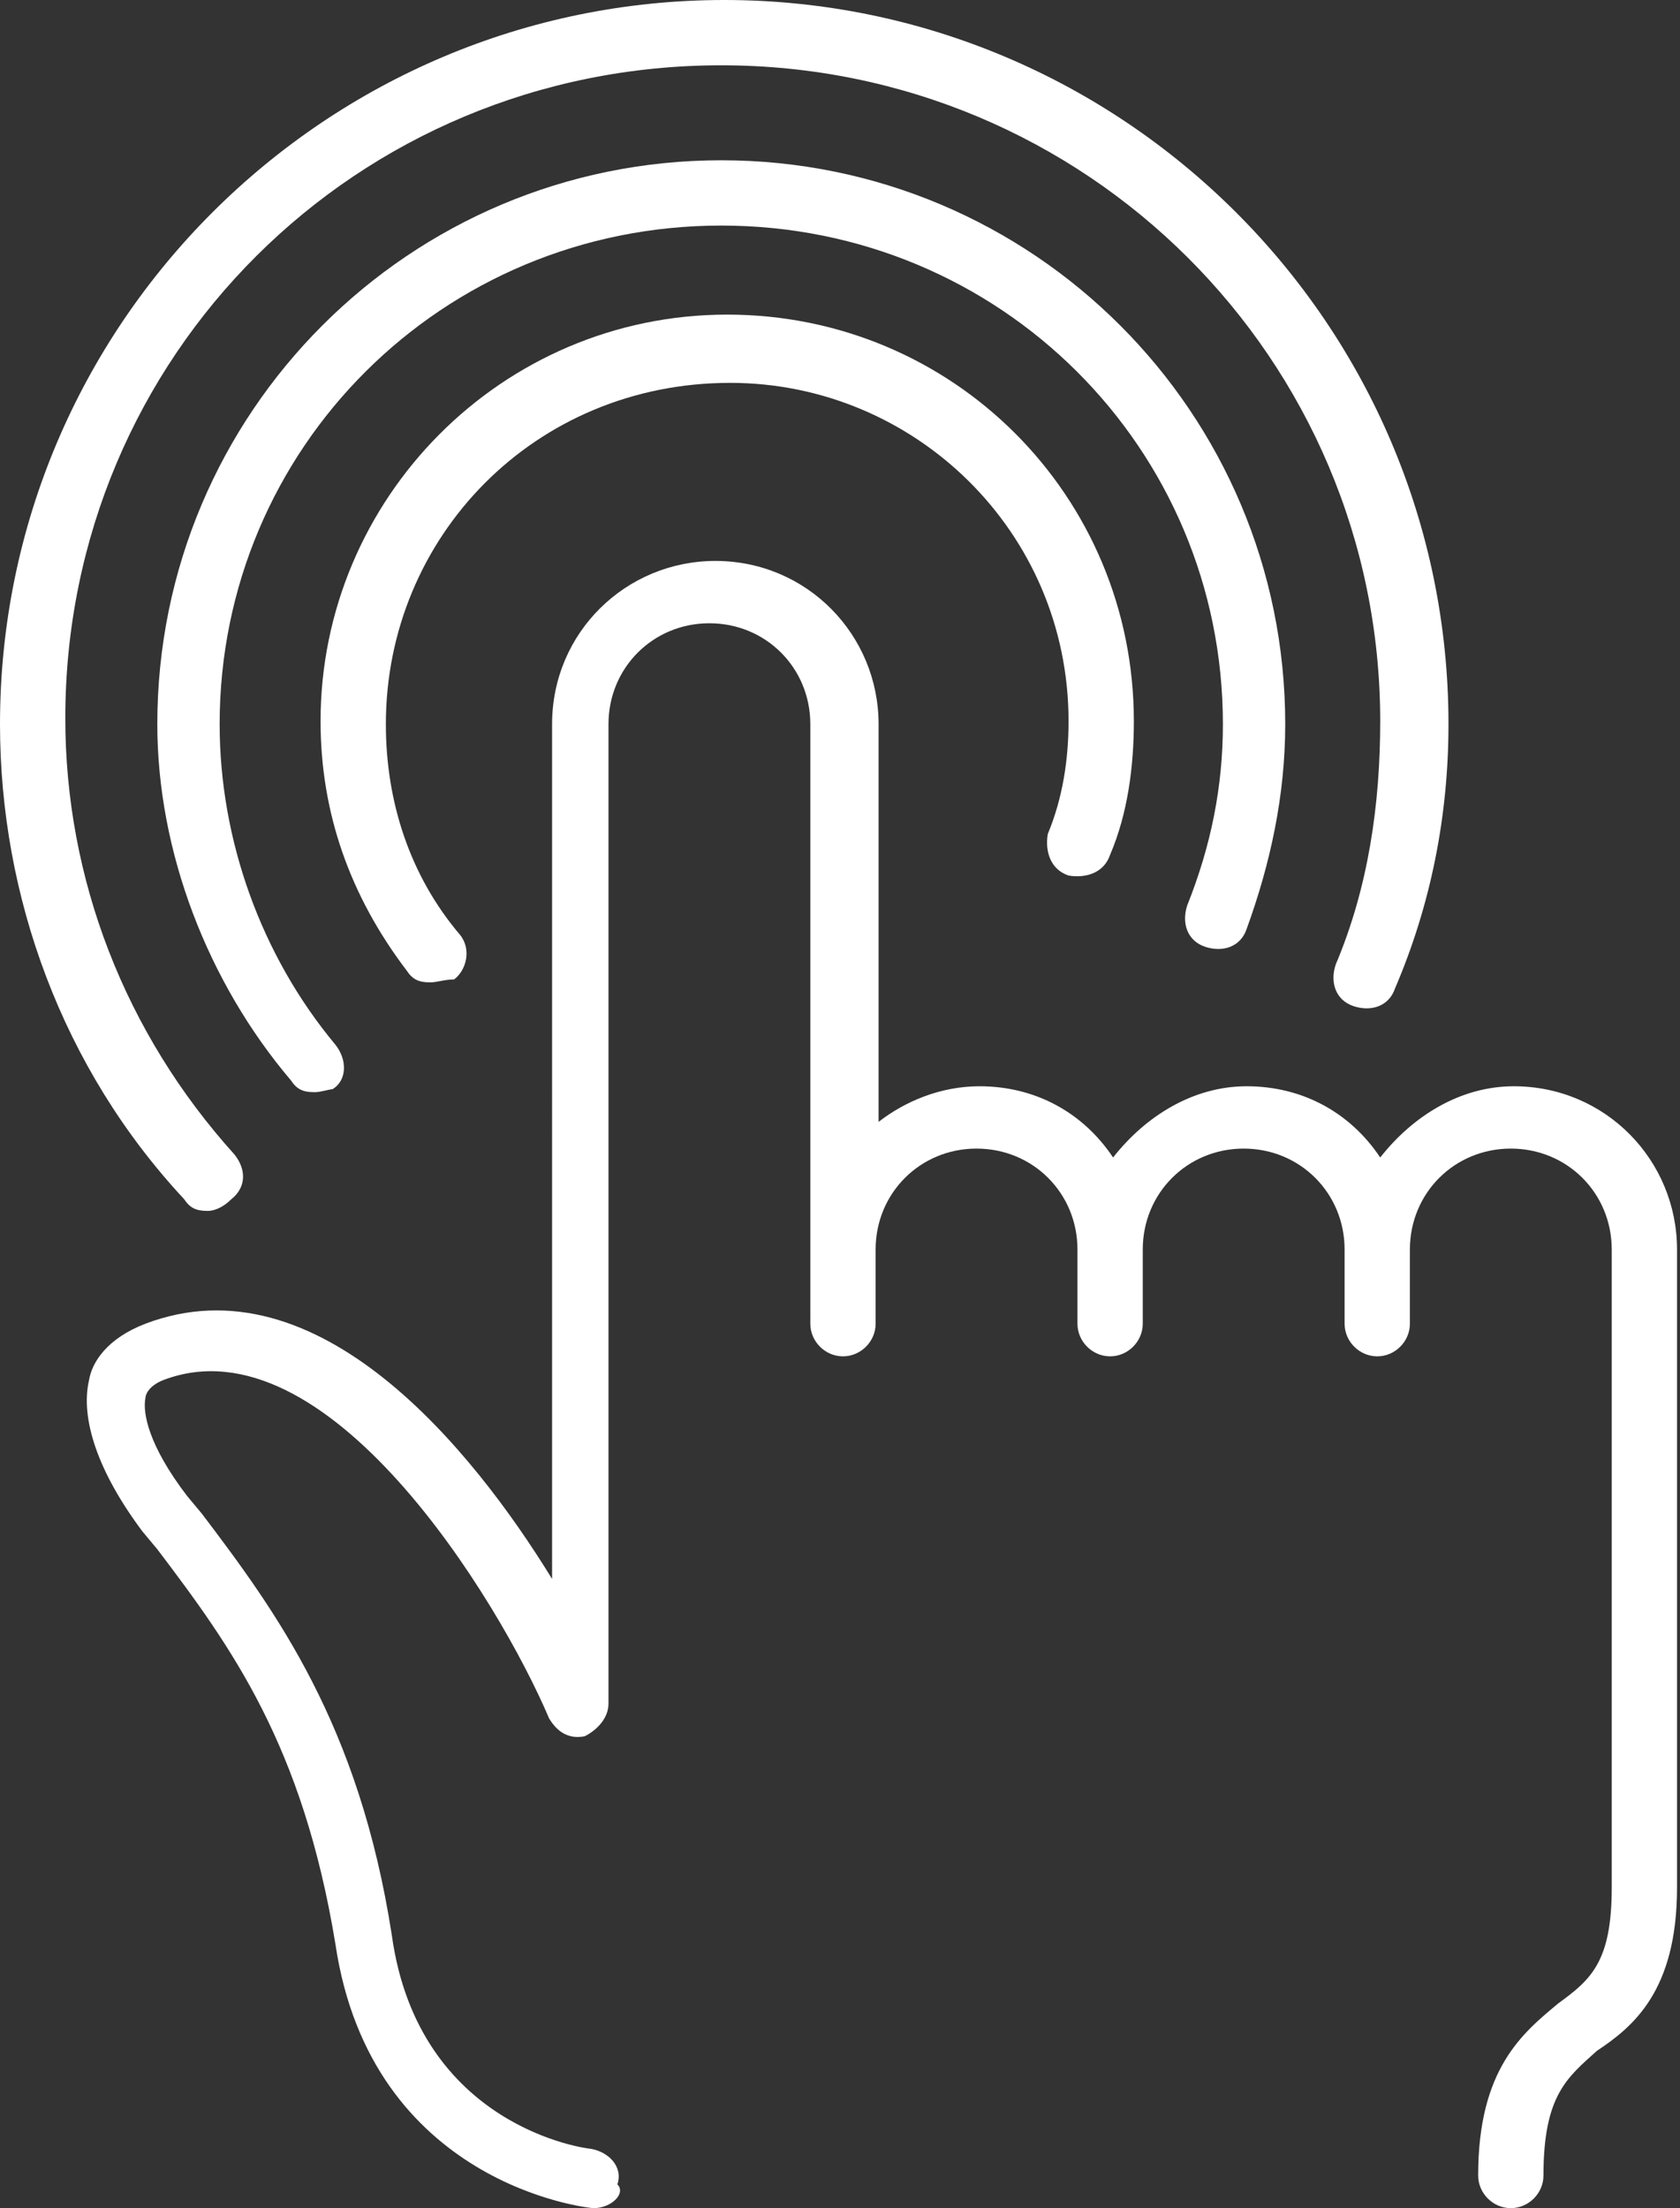
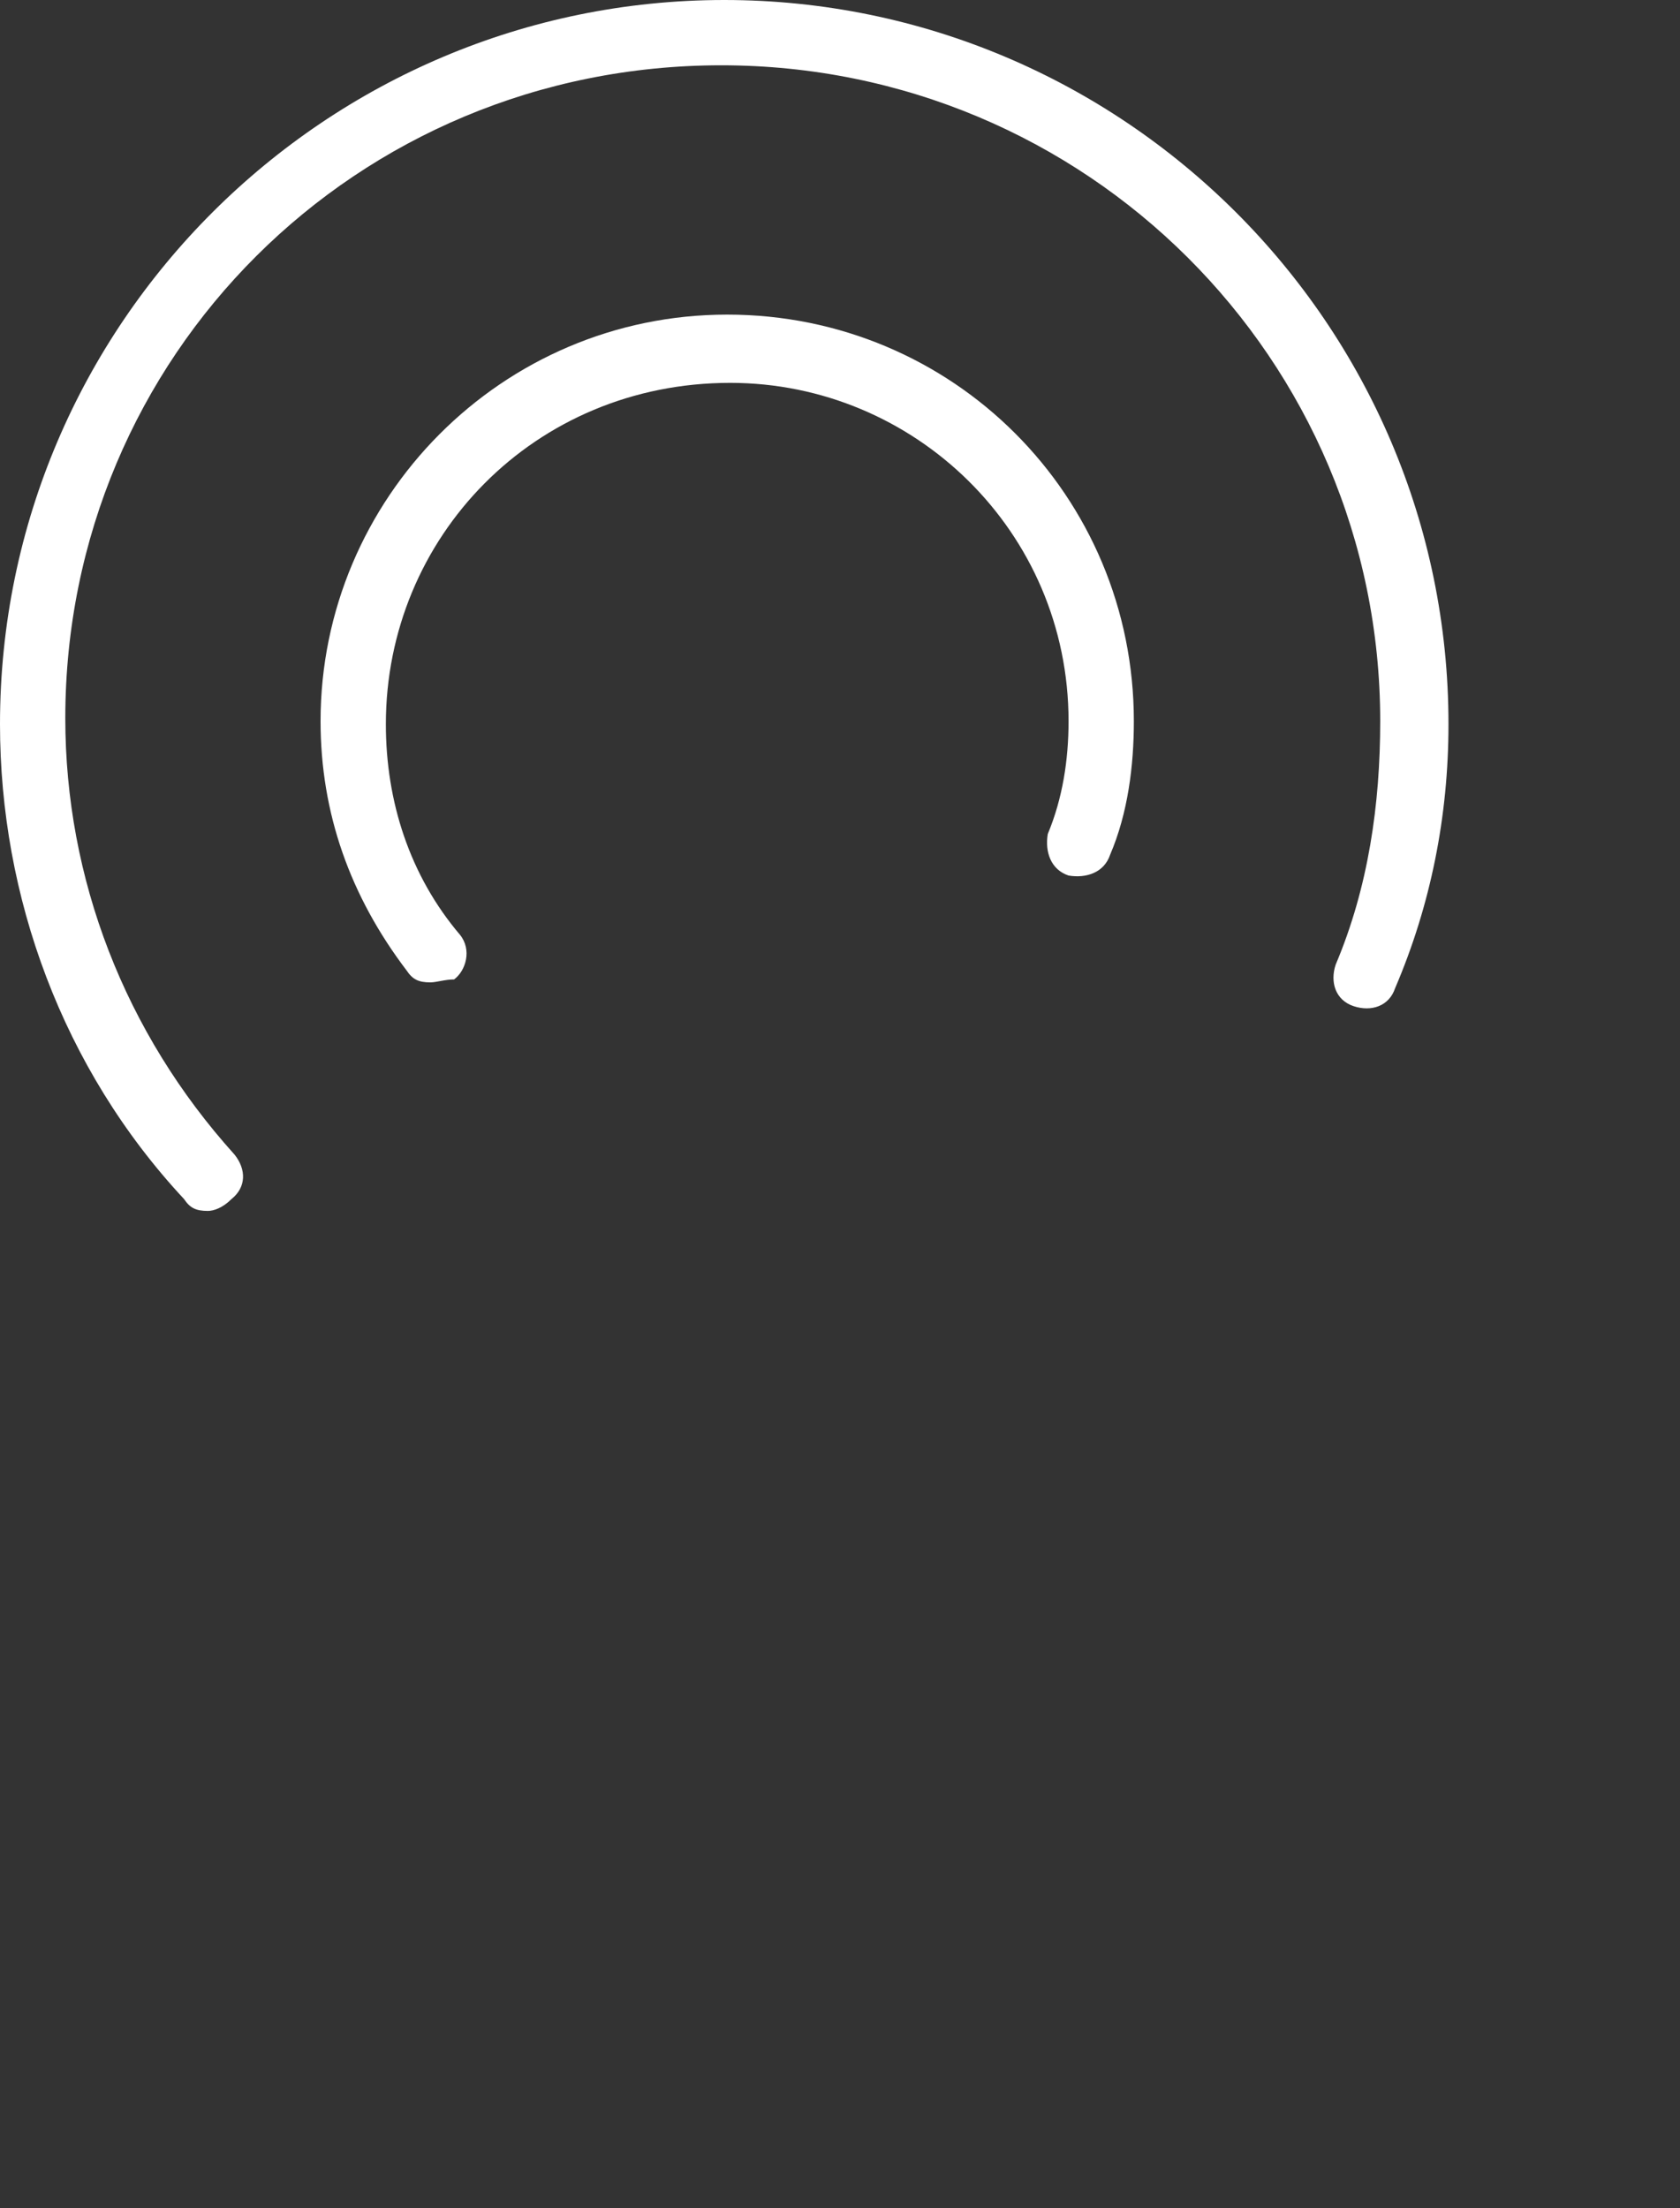
<svg xmlns="http://www.w3.org/2000/svg" id="Layer_1" x="0px" y="0px" viewBox="0 0 56.6 74.4" style="enable-background:new 0 0 56.6 74.4;" xml:space="preserve">
  <rect x="0" y="0" width="56.6" height="74.4" fill="#333333" stroke="none" />
  <style type="text/css">	.st0{fill:#FFFFFF;}</style>
  <g id="Icon_-_Touch">
    <g id="Group">
      <g id="Group_2">
-         <path id="Vector" class="st0" d="M20,74.4c-0.2,0-7.5-0.8-8.7-8.9c-1.1-6.7-3.5-10-6-13.3l-0.5-0.6c-1.5-2-2.1-3.8-1.8-5.1    c0.1-0.6,0.6-1.4,1.9-1.9c5.8-2.2,11,4.2,13.7,8.6V24.4c0-3.1,2.5-5.5,5.5-5.5c3.1,0,5.5,2.5,5.5,5.5v13.4    c0.9-0.7,2.1-1.2,3.4-1.2c1.9,0,3.5,0.9,4.5,2.4c1.1-1.4,2.7-2.4,4.5-2.4c1.9,0,3.5,0.9,4.5,2.4c1.1-1.4,2.7-2.4,4.5-2.4    c3.1,0,5.5,2.5,5.5,5.5v21.5c0,3.5-1.5,4.7-2.7,5.5C52.8,70,52,70.6,52,73.3c0,0.6-0.5,1.1-1.1,1.1c-0.6,0-1.1-0.5-1.1-1.1    c0-3.6,1.5-4.8,2.7-5.8c1.1-0.8,1.8-1.4,1.8-3.9V42.1c0-1.9-1.5-3.4-3.4-3.4c-1.9,0-3.4,1.5-3.4,3.4v2.5c0,0.6-0.5,1.1-1.1,1.1    c-0.6,0-1.1-0.5-1.1-1.1v-2.5c0-1.9-1.5-3.4-3.4-3.4c-1.9,0-3.4,1.5-3.4,3.4v2.5c0,0.6-0.5,1.1-1.1,1.1c-0.6,0-1.1-0.5-1.1-1.1    v-2.5c0-1.9-1.5-3.4-3.4-3.4c-1.9,0-3.4,1.5-3.4,3.4v2.5c0,0.6-0.5,1.1-1.1,1.1c-0.6,0-1.1-0.5-1.1-1.1V24.4    c0-1.9-1.5-3.4-3.4-3.4c-1.9,0-3.4,1.5-3.4,3.4v33c0,0.5-0.4,0.9-0.8,1.1c-0.5,0.1-0.9-0.1-1.2-0.6C16.8,53.9,11,44.4,5.5,46.5    c-0.5,0.2-0.6,0.5-0.6,0.6c-0.1,0.5,0.1,1.6,1.4,3.3L6.8,51c2.5,3.3,5.3,7.1,6.4,14.2c0.9,6.5,6.6,7.2,6.7,7.2    c0.6,0.1,1.1,0.6,0.9,1.2C21.1,73.9,20.6,74.4,20,74.4z" />
-       </g>
+         </g>
      <g id="Group_3">
        <path id="Vector_2" class="st0" d="M14.5,33.1c-0.4,0-0.6-0.1-0.8-0.4c-1.9-2.5-2.9-5.3-2.9-8.4c0-7.5,6.1-13.7,13.7-13.7    s13.7,6.1,13.7,13.7c0,1.5-0.2,3.1-0.8,4.5c-0.2,0.6-0.8,0.8-1.4,0.7c-0.6-0.2-0.8-0.8-0.7-1.4c0.5-1.2,0.7-2.5,0.7-3.8    c0-6.4-5.2-11.4-11.4-11.4C18,12.9,13,18.1,13,24.4c0,2.6,0.8,5.1,2.5,7.1c0.4,0.5,0.2,1.2-0.2,1.5C15,33,14.7,33.1,14.5,33.1z" />
      </g>
      <g id="Group_4">
        <path id="Vector_3" class="st0" d="M7,40.8c-0.4,0-0.6-0.1-0.8-0.4C2.1,36,0,30.2,0,24.4C0,10.9,11,0,24.4,0s24.4,10.9,24.4,24.4    c0,3.1-0.6,6.1-1.8,8.9c-0.2,0.6-0.8,0.8-1.4,0.6c-0.6-0.2-0.8-0.8-0.6-1.4c1.1-2.6,1.5-5.4,1.5-8.2c0-12.2-9.9-22.1-22.2-22.1    S2.2,12,2.2,24.2c0,5.4,2,10.6,5.7,14.7c0.4,0.5,0.4,1.1-0.1,1.5C7.5,40.7,7.2,40.8,7,40.8z" />
      </g>
      <g id="Group_5">
-         <path id="Vector_4" class="st0" d="M10.6,36.8c-0.4,0-0.6-0.1-0.8-0.4C7,33.1,5.3,28.7,5.3,24.4c0-10.5,8.5-19,19-19    s19,8.5,19,19c0,2.4-0.5,4.7-1.3,6.9c-0.2,0.6-0.8,0.8-1.4,0.6c-0.6-0.2-0.8-0.8-0.6-1.4c0.8-2,1.2-4,1.2-6.1    c0-9.3-7.5-16.8-16.9-16.8S7.4,15.1,7.4,24.4c0,3.9,1.4,7.8,3.9,10.8c0.4,0.5,0.4,1.2-0.1,1.5C11.1,36.7,10.8,36.8,10.6,36.8z" />
-       </g>
+         </g>
    </g>
  </g>
</svg>